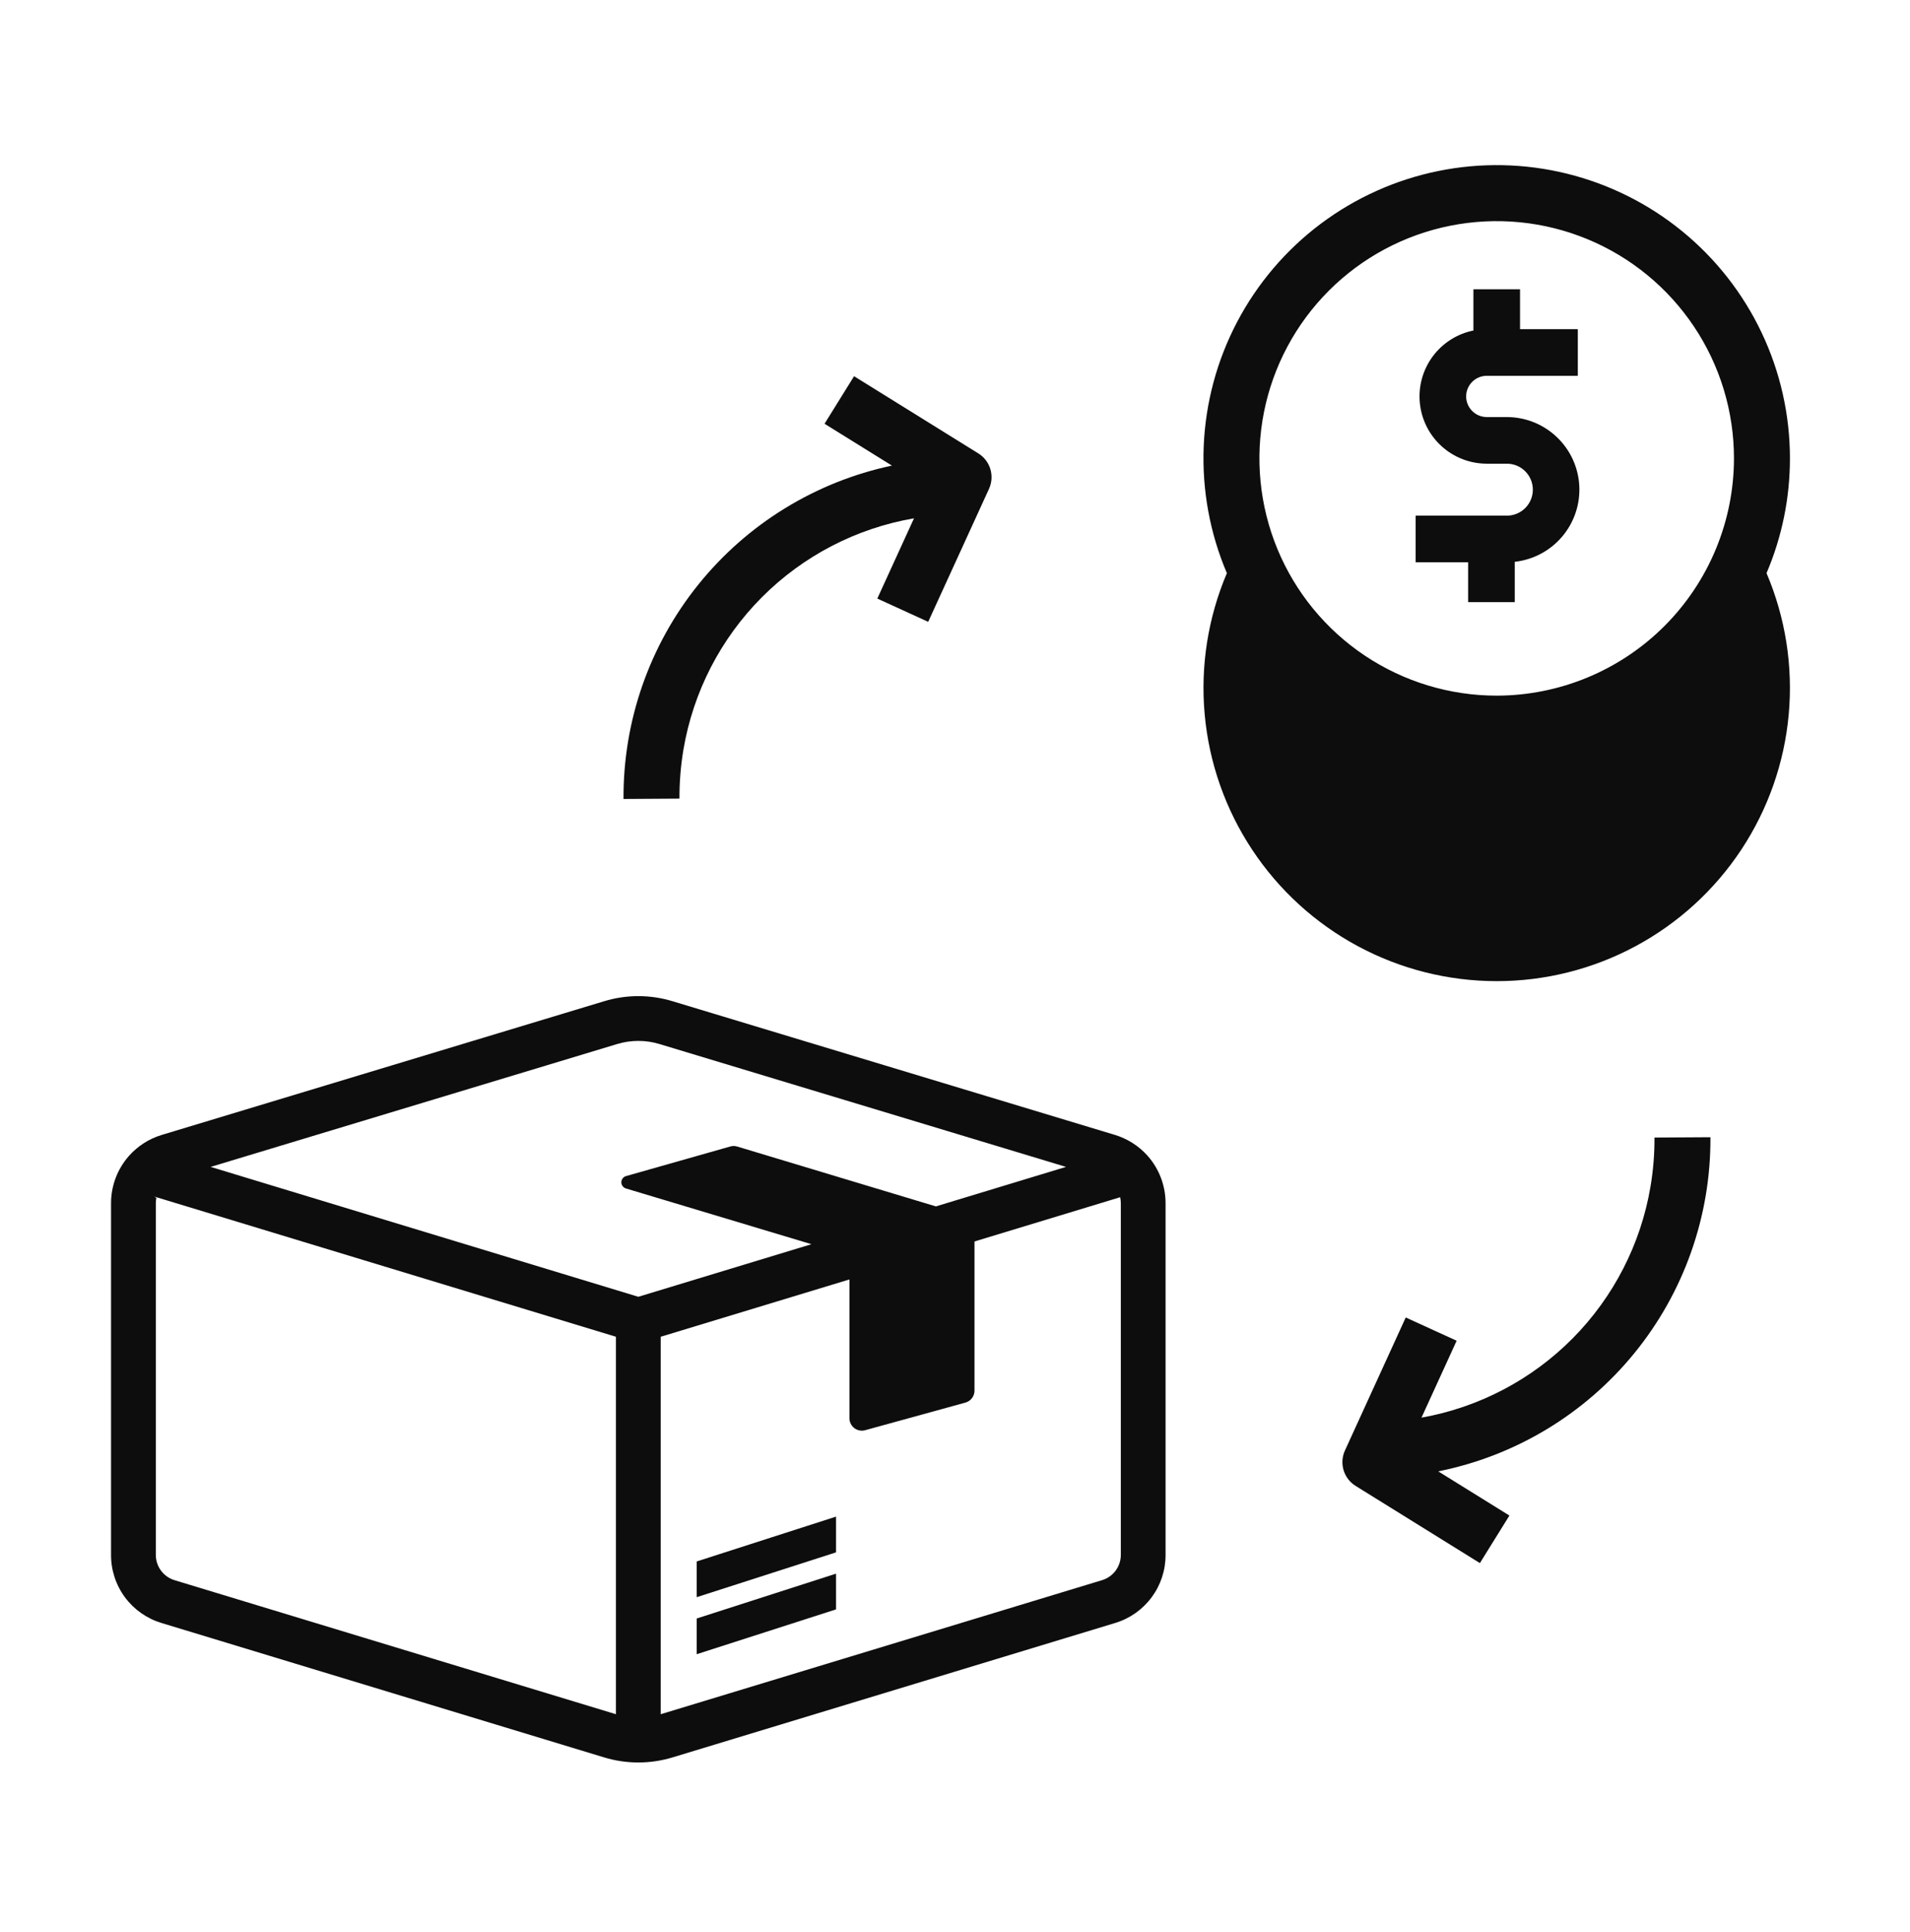
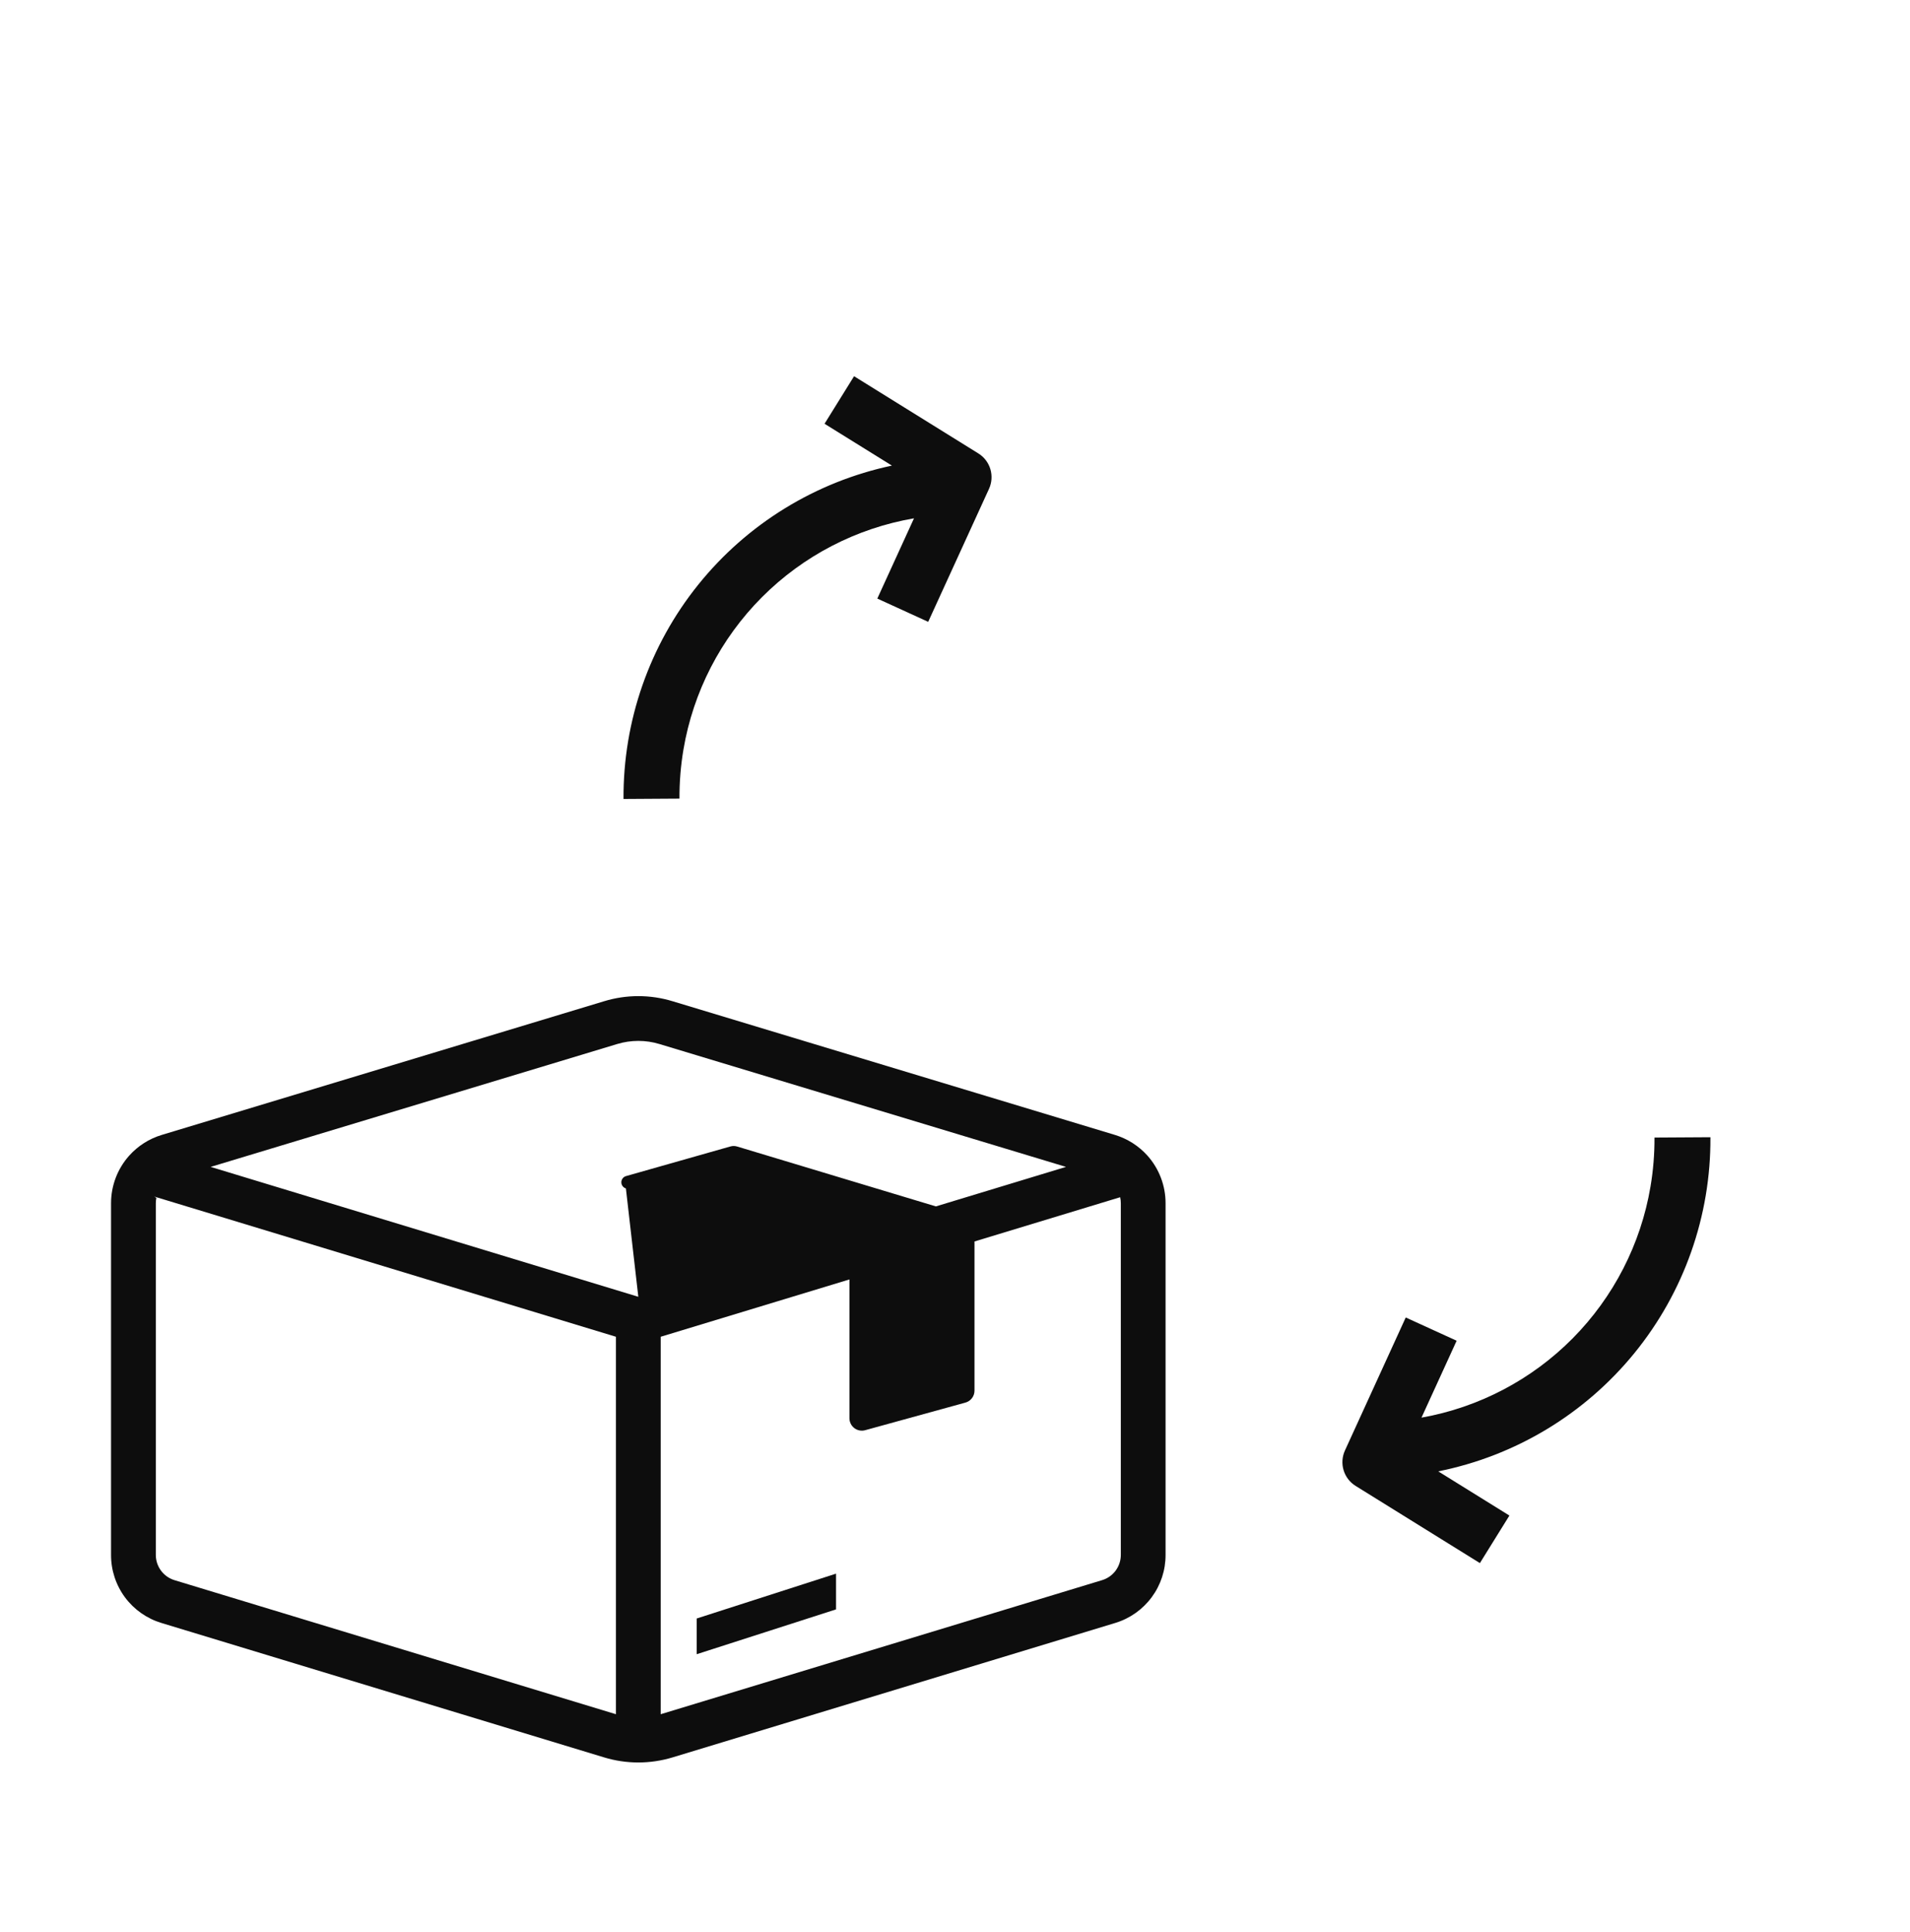
<svg xmlns="http://www.w3.org/2000/svg" fill="none" viewBox="0 0 86 87" height="87" width="86">
  <path fill="#0D0D0D" d="M74.315 53.435C73.879 56.02 72.653 58.407 70.808 60.269C68.962 62.131 66.586 63.377 64.004 63.836L65.587 60.373L63.295 59.326L60.557 65.317C60.43 65.596 60.409 65.911 60.497 66.204C60.586 66.498 60.778 66.749 61.038 66.91L66.634 70.386L67.963 68.245L64.758 66.255C68.23 65.56 71.352 63.679 73.589 60.933C75.825 58.188 77.036 54.75 77.014 51.209L74.495 51.224C74.499 51.965 74.439 52.705 74.315 53.435Z" />
  <path fill="#0D0D0D" d="M30.773 33.752C31.212 31.155 32.447 28.758 34.306 26.893C36.165 25.028 38.558 23.786 41.154 23.34L39.502 26.954L41.793 28.001L44.532 22.011C44.659 21.732 44.68 21.416 44.592 21.123C44.503 20.829 44.311 20.578 44.05 20.417L38.455 16.941L37.126 19.082L40.159 20.966C36.724 21.695 33.647 23.586 31.445 26.321C29.243 29.056 28.053 32.467 28.075 35.978L30.594 35.962C30.59 35.222 30.65 34.482 30.773 33.752Z" />
  <path fill="#0D0D0D" d="M31.369 74.489L37.644 72.47V70.861L31.369 72.881V74.489Z" />
-   <path fill="#0D0D0D" d="M31.369 71.921L37.644 69.902V68.293L31.369 70.312V71.921Z" />
-   <path fill="#0D0D0D" d="M80.594 20.641C80.594 18.683 80.159 16.75 79.32 14.981C78.481 13.212 77.259 11.652 75.743 10.413C74.227 9.175 72.454 8.289 70.553 7.82C68.653 7.351 66.671 7.311 64.753 7.702C62.835 8.093 61.028 8.906 59.462 10.081C57.897 11.257 56.612 12.766 55.702 14.499C54.791 16.232 54.278 18.146 54.198 20.103C54.119 22.059 54.475 24.008 55.242 25.809C54.388 27.817 54.045 30.005 54.243 32.178C54.441 34.351 55.175 36.441 56.379 38.261C57.582 40.081 59.218 41.574 61.14 42.607C63.062 43.64 65.21 44.181 67.392 44.181C69.573 44.181 71.721 43.64 73.643 42.607C75.565 41.574 77.201 40.08 78.404 38.26C79.607 36.44 80.341 34.35 80.539 32.177C80.737 30.004 80.394 27.816 79.54 25.808C80.237 24.175 80.595 22.417 80.594 20.641ZM67.391 31.325C65.278 31.325 63.212 30.698 61.455 29.524C59.698 28.35 58.329 26.682 57.52 24.73C56.712 22.777 56.5 20.629 56.912 18.557C57.325 16.484 58.342 14.581 59.836 13.087C61.33 11.592 63.234 10.575 65.306 10.163C67.379 9.751 69.527 9.962 71.479 10.771C73.431 11.579 75.1 12.949 76.274 14.706C77.448 16.462 78.074 18.528 78.074 20.641C78.071 23.474 76.944 26.189 74.942 28.192C72.939 30.195 70.223 31.321 67.391 31.325Z" />
-   <path fill="#0D0D0D" d="M67.844 18.78H66.945C66.698 18.78 66.462 18.683 66.288 18.508C66.113 18.334 66.015 18.098 66.015 17.851C66.015 17.605 66.113 17.368 66.288 17.194C66.462 17.02 66.698 16.922 66.945 16.922H71.043V14.822H68.441V13.027H66.342V14.883C65.606 15.032 64.952 15.45 64.506 16.054C64.061 16.659 63.856 17.407 63.931 18.154C64.006 18.901 64.356 19.594 64.913 20.097C65.47 20.601 66.194 20.88 66.945 20.88H67.844C67.998 20.879 68.151 20.909 68.293 20.968C68.436 21.026 68.565 21.112 68.674 21.221C68.783 21.33 68.87 21.459 68.929 21.601C68.988 21.743 69.018 21.896 69.018 22.05C69.018 22.204 68.988 22.356 68.929 22.498C68.87 22.641 68.783 22.77 68.674 22.879C68.565 22.987 68.436 23.073 68.293 23.132C68.151 23.19 67.998 23.22 67.844 23.22H63.74V25.319H66.104V27.114H68.204V25.298C69.034 25.207 69.799 24.8 70.339 24.162C70.879 23.524 71.155 22.704 71.109 21.869C71.063 21.035 70.699 20.249 70.091 19.675C69.484 19.1 68.68 18.78 67.844 18.78Z" />
-   <path fill="#0D0D0D" d="M51.668 52.041L51.667 52.04C51.273 51.6 50.766 51.277 50.201 51.105L30.285 45.086C29.279 44.779 28.205 44.779 27.199 45.086L7.281 51.106C6.716 51.277 6.21 51.6 5.816 52.04C5.813 52.043 5.811 52.047 5.808 52.05L5.808 52.049C5.288 52.636 5 53.394 5 54.178V70.014C4.997 70.703 5.218 71.375 5.628 71.929C6.039 72.482 6.618 72.888 7.278 73.085L27.19 79.132C28.2 79.441 29.279 79.441 30.29 79.133L50.22 73.08C50.877 72.88 51.451 72.473 51.858 71.921C52.266 71.369 52.484 70.7 52.481 70.014V54.178C52.481 53.391 52.193 52.631 51.669 52.042L51.668 52.041ZM27.733 77.191L7.864 71.157C7.618 71.083 7.402 70.932 7.25 70.726C7.097 70.52 7.015 70.271 7.016 70.014V54.178C7.016 54.098 7.025 54.019 7.041 53.94C7.007 53.922 6.978 53.901 6.946 53.881L27.733 60.194V77.191ZM9.485 52.545L27.784 47.014C28.408 46.824 29.076 46.824 29.701 47.015L47.998 52.545L42.139 54.324L33.196 51.629C33.095 51.597 32.986 51.596 32.883 51.626L28.186 52.96C28.126 52.977 28.073 53.013 28.036 53.063C27.998 53.113 27.977 53.173 27.977 53.236C27.976 53.299 27.996 53.36 28.033 53.41C28.07 53.46 28.122 53.497 28.182 53.516L36.536 56.026L28.741 58.394L9.485 52.545ZM50.466 70.014C50.467 70.269 50.386 70.516 50.236 70.721C50.086 70.926 49.873 71.077 49.63 71.152L29.749 77.191V60.194L38.247 57.613V63.863C38.247 63.949 38.267 64.034 38.305 64.111C38.343 64.188 38.399 64.255 38.467 64.308C38.536 64.36 38.615 64.396 38.7 64.412C38.785 64.428 38.872 64.425 38.955 64.402L43.468 63.159C43.586 63.127 43.69 63.056 43.764 62.959C43.838 62.861 43.879 62.742 43.878 62.62V55.903L50.436 53.911C50.456 53.999 50.466 54.088 50.466 54.178V70.014Z" />
+   <path fill="#0D0D0D" d="M51.668 52.041L51.667 52.04C51.273 51.6 50.766 51.277 50.201 51.105L30.285 45.086C29.279 44.779 28.205 44.779 27.199 45.086L7.281 51.106C6.716 51.277 6.21 51.6 5.816 52.04C5.813 52.043 5.811 52.047 5.808 52.05L5.808 52.049C5.288 52.636 5 53.394 5 54.178V70.014C4.997 70.703 5.218 71.375 5.628 71.929C6.039 72.482 6.618 72.888 7.278 73.085L27.19 79.132C28.2 79.441 29.279 79.441 30.29 79.133L50.22 73.08C50.877 72.88 51.451 72.473 51.858 71.921C52.266 71.369 52.484 70.7 52.481 70.014V54.178C52.481 53.391 52.193 52.631 51.669 52.042L51.668 52.041ZM27.733 77.191L7.864 71.157C7.618 71.083 7.402 70.932 7.25 70.726C7.097 70.52 7.015 70.271 7.016 70.014V54.178C7.016 54.098 7.025 54.019 7.041 53.94C7.007 53.922 6.978 53.901 6.946 53.881L27.733 60.194V77.191ZM9.485 52.545L27.784 47.014C28.408 46.824 29.076 46.824 29.701 47.015L47.998 52.545L42.139 54.324L33.196 51.629C33.095 51.597 32.986 51.596 32.883 51.626L28.186 52.96C28.126 52.977 28.073 53.013 28.036 53.063C27.998 53.113 27.977 53.173 27.977 53.236C27.976 53.299 27.996 53.36 28.033 53.41C28.07 53.46 28.122 53.497 28.182 53.516L28.741 58.394L9.485 52.545ZM50.466 70.014C50.467 70.269 50.386 70.516 50.236 70.721C50.086 70.926 49.873 71.077 49.63 71.152L29.749 77.191V60.194L38.247 57.613V63.863C38.247 63.949 38.267 64.034 38.305 64.111C38.343 64.188 38.399 64.255 38.467 64.308C38.536 64.36 38.615 64.396 38.7 64.412C38.785 64.428 38.872 64.425 38.955 64.402L43.468 63.159C43.586 63.127 43.69 63.056 43.764 62.959C43.838 62.861 43.879 62.742 43.878 62.62V55.903L50.436 53.911C50.456 53.999 50.466 54.088 50.466 54.178V70.014Z" />
</svg>